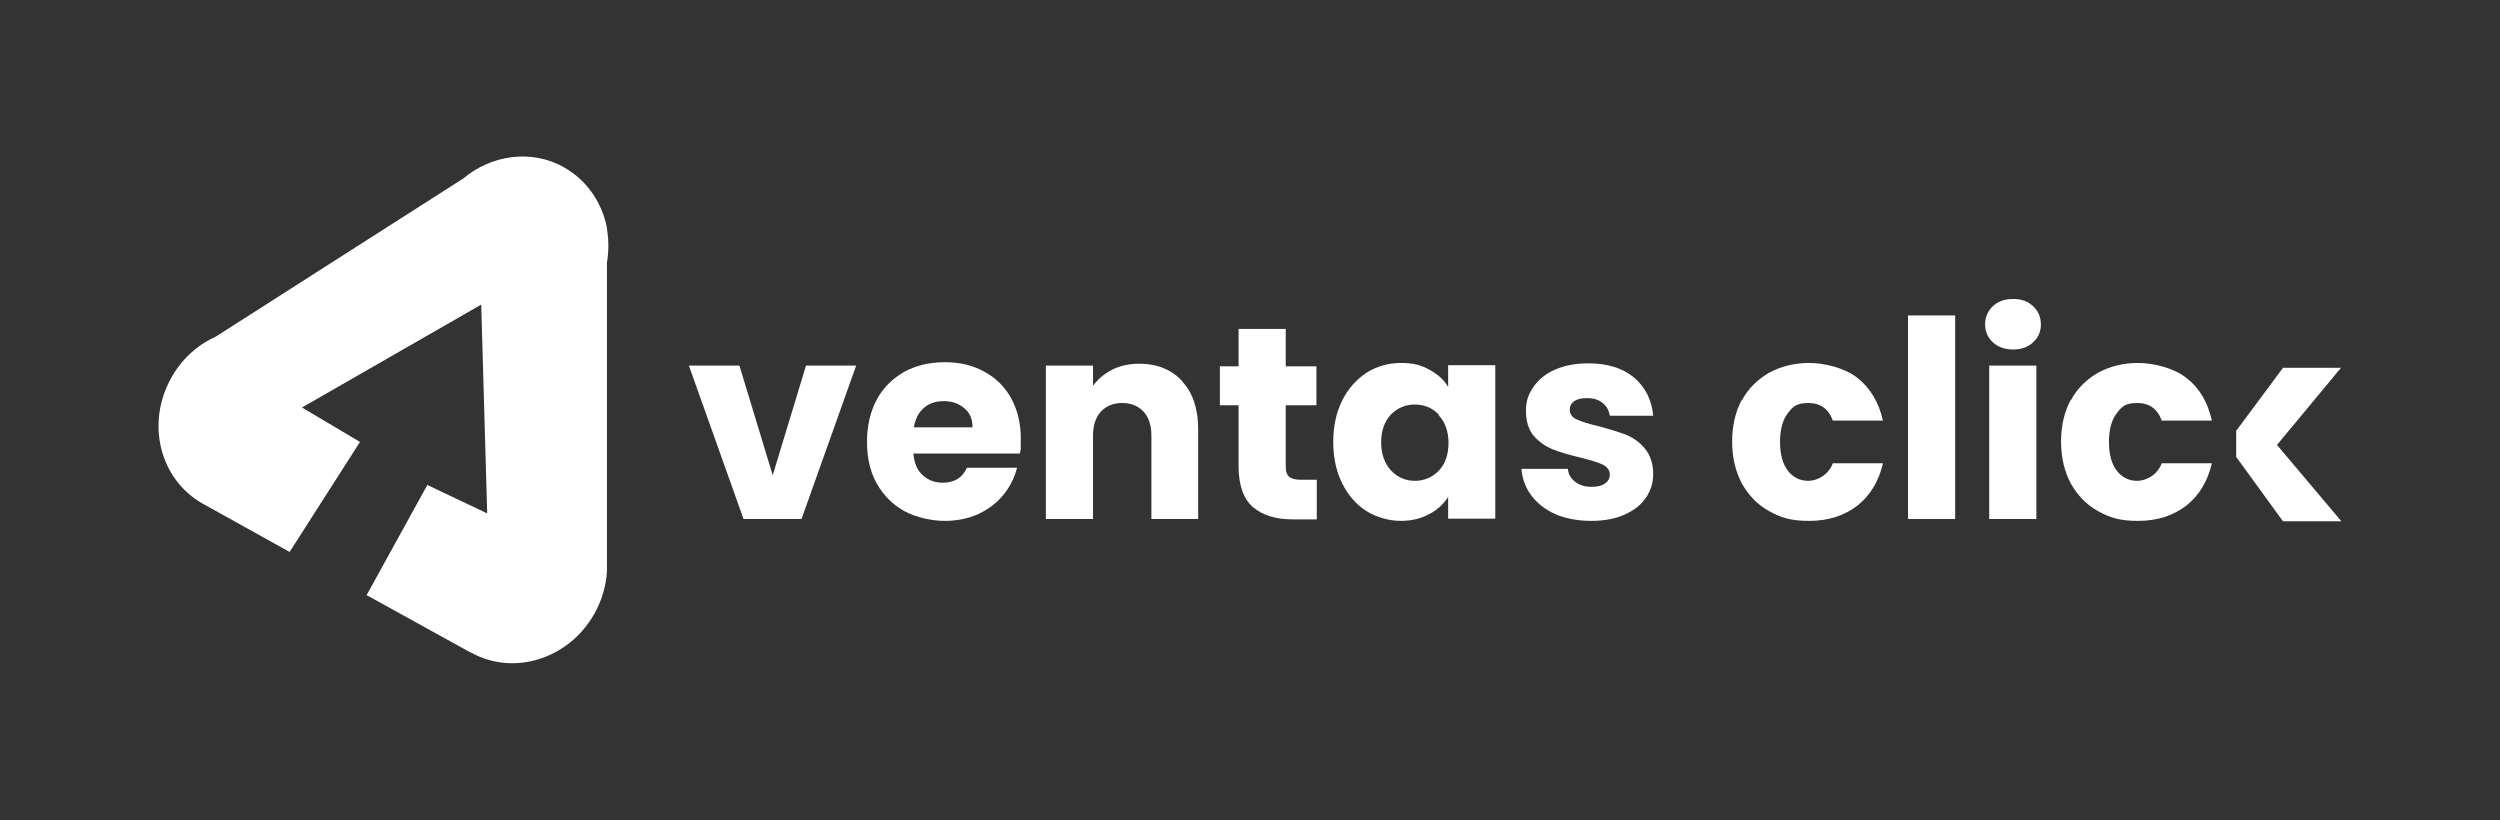
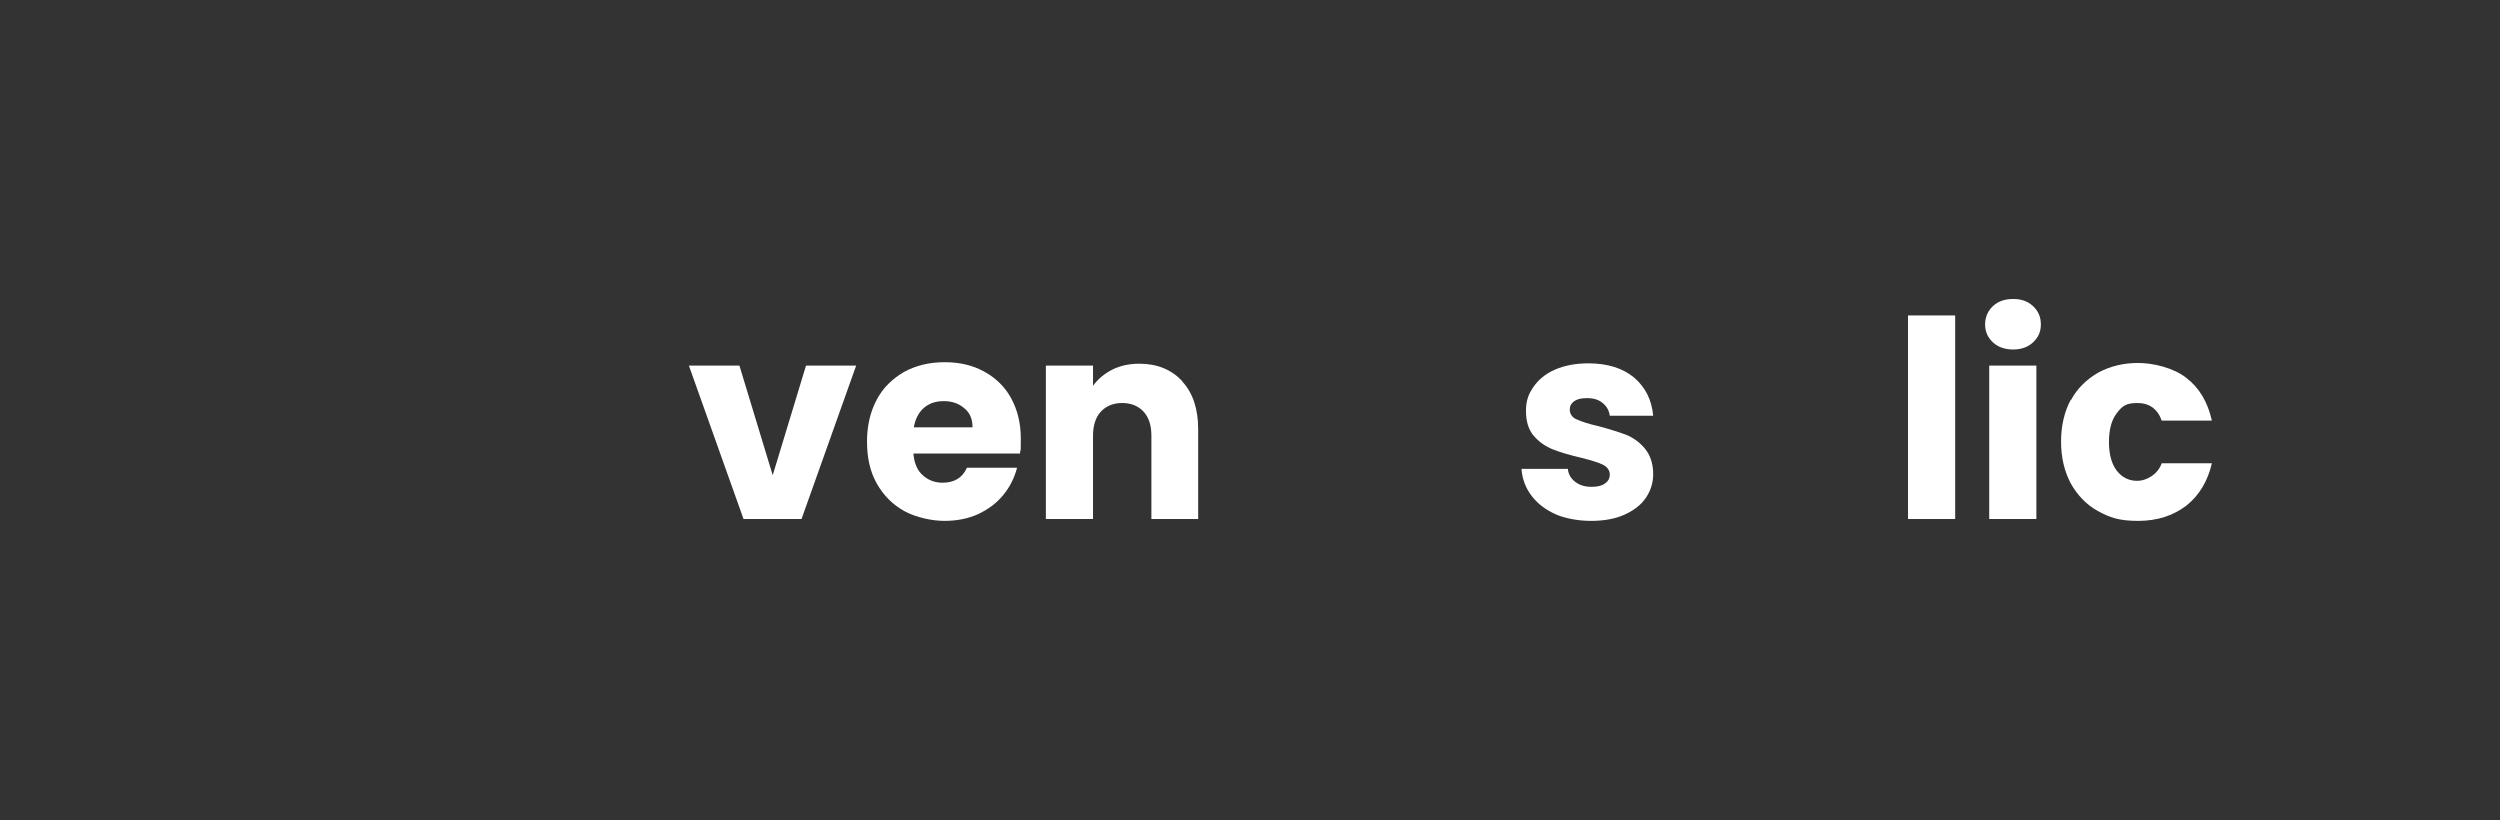
<svg xmlns="http://www.w3.org/2000/svg" id="Capa_1" data-name="Capa 1" viewBox="0 0 668.1 219.2">
  <rect x="0" y="0" width="668.1" height="219.2" fill="#333333" stroke="none" />
  <defs>
    <style>      .cls-1 {        fill-rule: evenodd;      }      .cls-1, .cls-2 {        fill: #fff;        stroke-width: 0px;      }    </style>
  </defs>
-   <path class="cls-1" d="M97.9,159l27.9,15.4h.1c11.5,6.4,26.3,1.6,33-10.5,2-3.6,3.1-7.5,3.3-11.3h0v-.7c0-.5,0-1,0-1.4v-80.3c.5-3,.5-6.1,0-9v-.3h0c-1.3-6.7-5.3-12.7-11.5-16.2-8.7-4.9-19.4-3.3-26.9,3l-66.2,42.3c-4.9,2.2-9.1,6-11.9,11.1-6.7,12.1-3,26.9,8.3,33.4h0l23.4,13,18.8-29.4-15.5-9.2,47.9-27.5,1.6,55.8-16-7.6-16.2,29.4h0Z" />
  <g>
    <g>
      <path class="cls-2" d="M206.5,127l8.9-29.3h13.4l-14.6,41h-15.5l-14.6-41h13.5l8.9,29.3Z" />
      <path class="cls-2" d="M272.6,121.2h-28.5c.2,2.5,1,4.5,2.5,5.8,1.4,1.3,3.2,2,5.3,2,3.1,0,5.3-1.3,6.5-4h13.4c-.7,2.7-1.9,5.1-3.7,7.3-1.8,2.2-4,3.8-6.7,5.1-2.7,1.2-5.7,1.8-9,1.8s-7.6-.9-10.7-2.6c-3.1-1.7-5.6-4.2-7.4-7.4-1.8-3.2-2.6-6.9-2.6-11.2s.9-8,2.6-11.2c1.7-3.2,4.2-5.6,7.3-7.4,3.1-1.7,6.7-2.6,10.8-2.6s7.5.8,10.6,2.5c3.1,1.7,5.5,4,7.2,7.1,1.7,3.1,2.6,6.7,2.6,10.8s0,2.4-.2,3.7ZM259.9,114.2c0-2.2-.7-3.9-2.2-5.1-1.5-1.3-3.3-1.9-5.5-1.9s-3.9.6-5.3,1.8c-1.4,1.2-2.3,3-2.7,5.2h15.7Z" />
      <path class="cls-2" d="M315.9,101.9c2.9,3.1,4.3,7.4,4.3,12.8v24h-12.5v-22.3c0-2.7-.7-4.9-2.1-6.4-1.4-1.5-3.3-2.3-5.7-2.3s-4.3.8-5.7,2.3-2.1,3.7-2.1,6.4v22.3h-12.6v-41h12.6v5.4c1.3-1.8,3-3.2,5.1-4.3,2.2-1.1,4.6-1.6,7.3-1.6,4.8,0,8.6,1.6,11.5,4.7Z" />
-       <path class="cls-2" d="M351.9,128.1v10.7h-6.4c-4.6,0-8.1-1.1-10.7-3.3-2.5-2.2-3.8-5.9-3.8-10.9v-16.3h-5v-10.4h5v-10h12.6v10h8.2v10.4h-8.2v16.5c0,1.2.3,2.1.9,2.6.6.5,1.6.8,2.9.8h4.5Z" />
-       <path class="cls-2" d="M358.7,107c1.6-3.2,3.8-5.6,6.5-7.4,2.7-1.7,5.8-2.6,9.2-2.6s5.4.6,7.6,1.8c2.2,1.2,3.9,2.7,5,4.6v-5.8h12.6v41h-12.6v-5.8c-1.2,1.9-2.9,3.5-5.1,4.6-2.2,1.2-4.7,1.8-7.6,1.8s-6.4-.9-9.1-2.6c-2.7-1.7-4.9-4.2-6.5-7.4-1.6-3.2-2.4-6.9-2.4-11.1s.8-7.9,2.4-11.1ZM384.5,110.8c-1.7-1.8-3.9-2.7-6.4-2.7s-4.6.9-6.4,2.7c-1.7,1.8-2.6,4.3-2.6,7.4s.9,5.6,2.6,7.5c1.7,1.8,3.9,2.8,6.4,2.8s4.6-.9,6.4-2.7c1.7-1.8,2.6-4.3,2.6-7.4s-.9-5.6-2.6-7.4Z" />
      <path class="cls-2" d="M415.9,137.5c-2.8-1.2-5-2.9-6.6-5-1.6-2.1-2.5-4.5-2.7-7.2h12.4c.1,1.4.8,2.6,2,3.5,1.2.9,2.6,1.3,4.3,1.3s2.8-.3,3.6-.9c.9-.6,1.3-1.4,1.3-2.4s-.6-2-1.8-2.6c-1.2-.6-3.2-1.2-6-1.9-2.9-.7-5.4-1.4-7.4-2.2s-3.7-2-5.1-3.6c-1.4-1.6-2.1-3.9-2.1-6.7s.7-4.5,2-6.4c1.3-1.9,3.2-3.5,5.7-4.6,2.5-1.1,5.5-1.7,9-1.7,5.1,0,9.2,1.3,12.2,3.8,3,2.6,4.7,5.9,5.1,10.2h-11.6c-.2-1.4-.8-2.5-1.9-3.4s-2.4-1.3-4.2-1.3-2.6.3-3.4.8c-.8.6-1.2,1.3-1.2,2.3s.6,2.1,1.9,2.6c1.3.6,3.2,1.2,5.8,1.8,3,.8,5.5,1.6,7.4,2.3,1.9.8,3.6,2,5,3.7,1.4,1.7,2.2,4,2.2,6.8,0,2.4-.7,4.5-2,6.4-1.3,1.9-3.3,3.4-5.8,4.5-2.5,1.1-5.5,1.6-8.8,1.6s-6.8-.6-9.6-1.8Z" />
-       <path class="cls-2" d="M465.5,107c1.7-3.2,4.2-5.6,7.3-7.4,3.1-1.7,6.7-2.6,10.7-2.6s9.5,1.3,12.9,4,5.7,6.5,6.8,11.4h-13.4c-1.1-3.1-3.3-4.7-6.5-4.7s-4.1.9-5.5,2.7-2.1,4.4-2.1,7.7.7,5.9,2.1,7.7c1.4,1.8,3.2,2.7,5.5,2.7s5.4-1.6,6.5-4.7h13.4c-1.1,4.8-3.4,8.6-6.8,11.3-3.5,2.7-7.8,4.1-12.9,4.1s-7.6-.9-10.7-2.6c-3.1-1.7-5.5-4.2-7.3-7.4-1.7-3.2-2.6-6.9-2.6-11.2s.9-8,2.6-11.2Z" />
      <path class="cls-2" d="M522.5,84.3v54.4h-12.6v-54.4h12.6Z" />
      <path class="cls-2" d="M532.6,91.5c-1.4-1.3-2.1-2.9-2.1-4.8s.7-3.6,2.1-4.9c1.4-1.3,3.2-1.9,5.4-1.9s3.9.6,5.3,1.9c1.4,1.3,2.1,2.9,2.1,4.9s-.7,3.5-2.1,4.8c-1.4,1.3-3.2,1.9-5.3,1.9s-4-.6-5.4-1.9ZM544.2,97.7v41h-12.6v-41h12.6Z" />
      <path class="cls-2" d="M553.4,107c1.7-3.2,4.2-5.6,7.3-7.4,3.1-1.7,6.7-2.6,10.7-2.6s9.5,1.3,12.9,4c3.5,2.7,5.7,6.5,6.8,11.4h-13.4c-1.1-3.1-3.3-4.7-6.5-4.7s-4.1.9-5.5,2.7c-1.4,1.8-2.1,4.4-2.1,7.7s.7,5.9,2.1,7.7c1.4,1.8,3.2,2.7,5.5,2.7s5.4-1.6,6.5-4.7h13.4c-1.1,4.8-3.4,8.6-6.8,11.3-3.5,2.7-7.8,4.1-12.9,4.1s-7.6-.9-10.7-2.6c-3.1-1.7-5.5-4.2-7.3-7.4-1.7-3.2-2.6-6.9-2.6-11.2s.9-8,2.6-11.2Z" />
    </g>
-     <path class="cls-2" d="M597.7,115,597.7,122.1,597.7,115l12.4-16.7h15.5l-17.1,20.6,17.2,20.4h-15.6l-12.5-17.2v-7.1Z" />
  </g>
</svg>